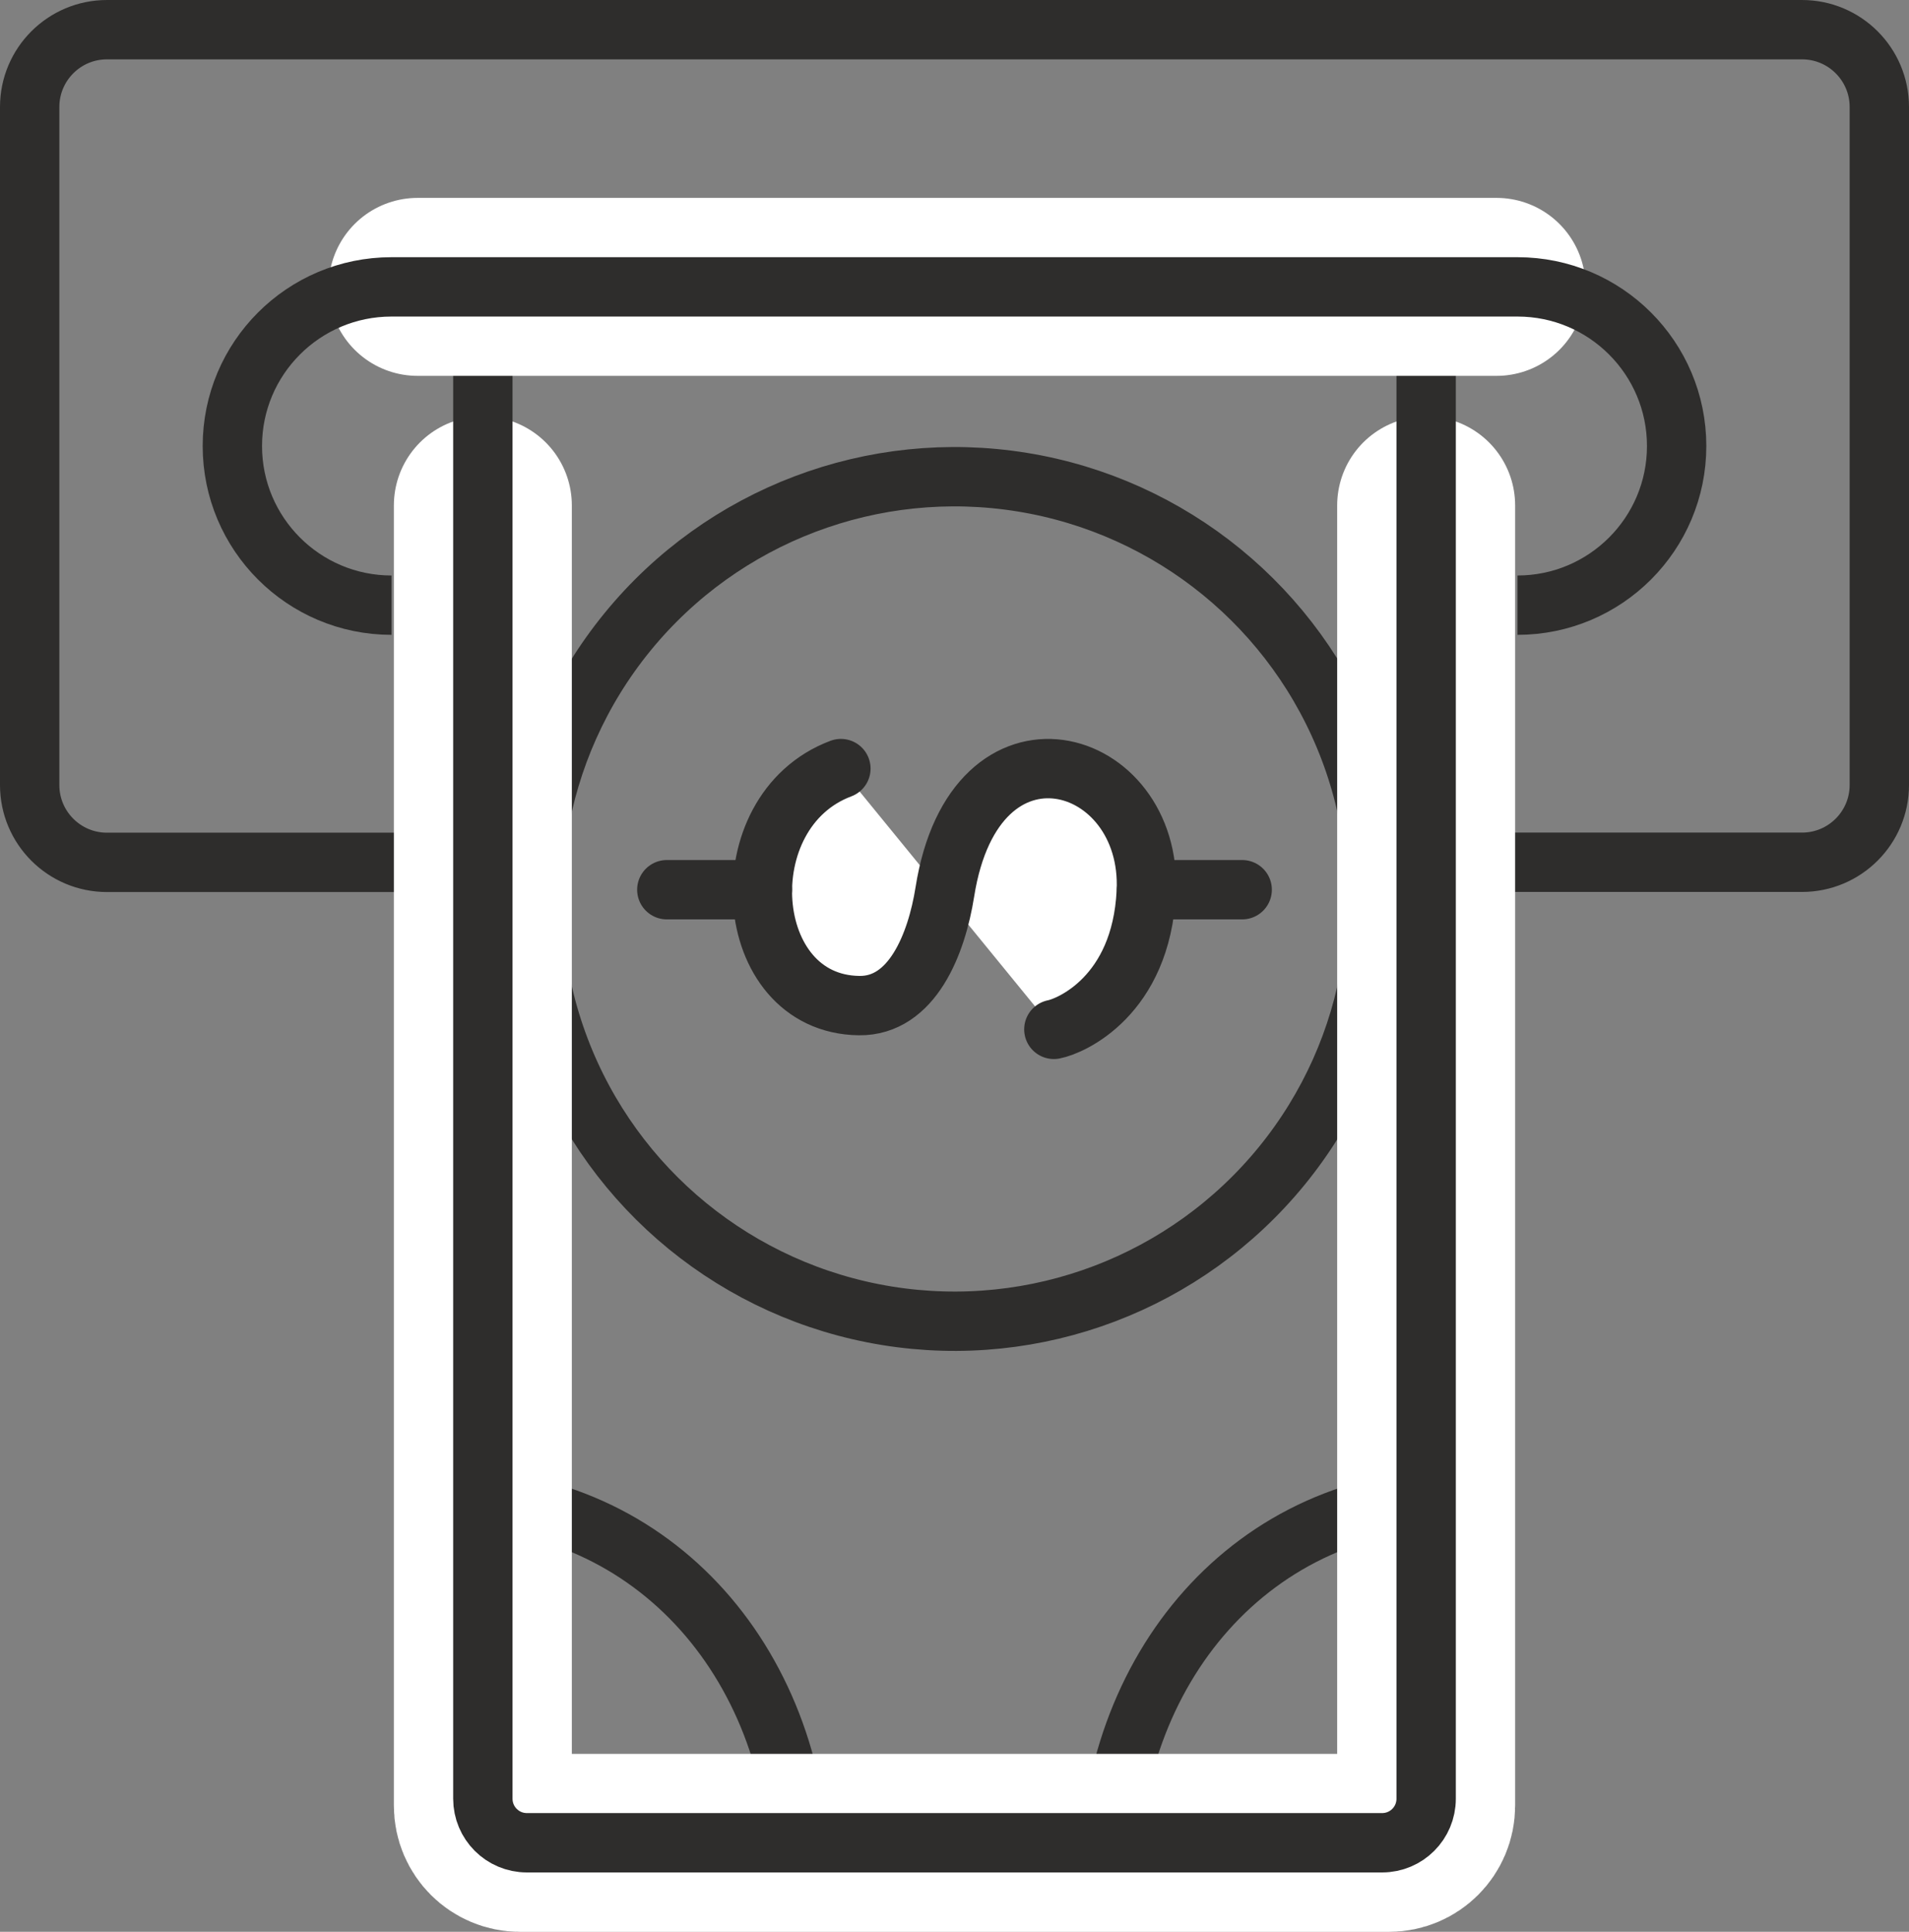
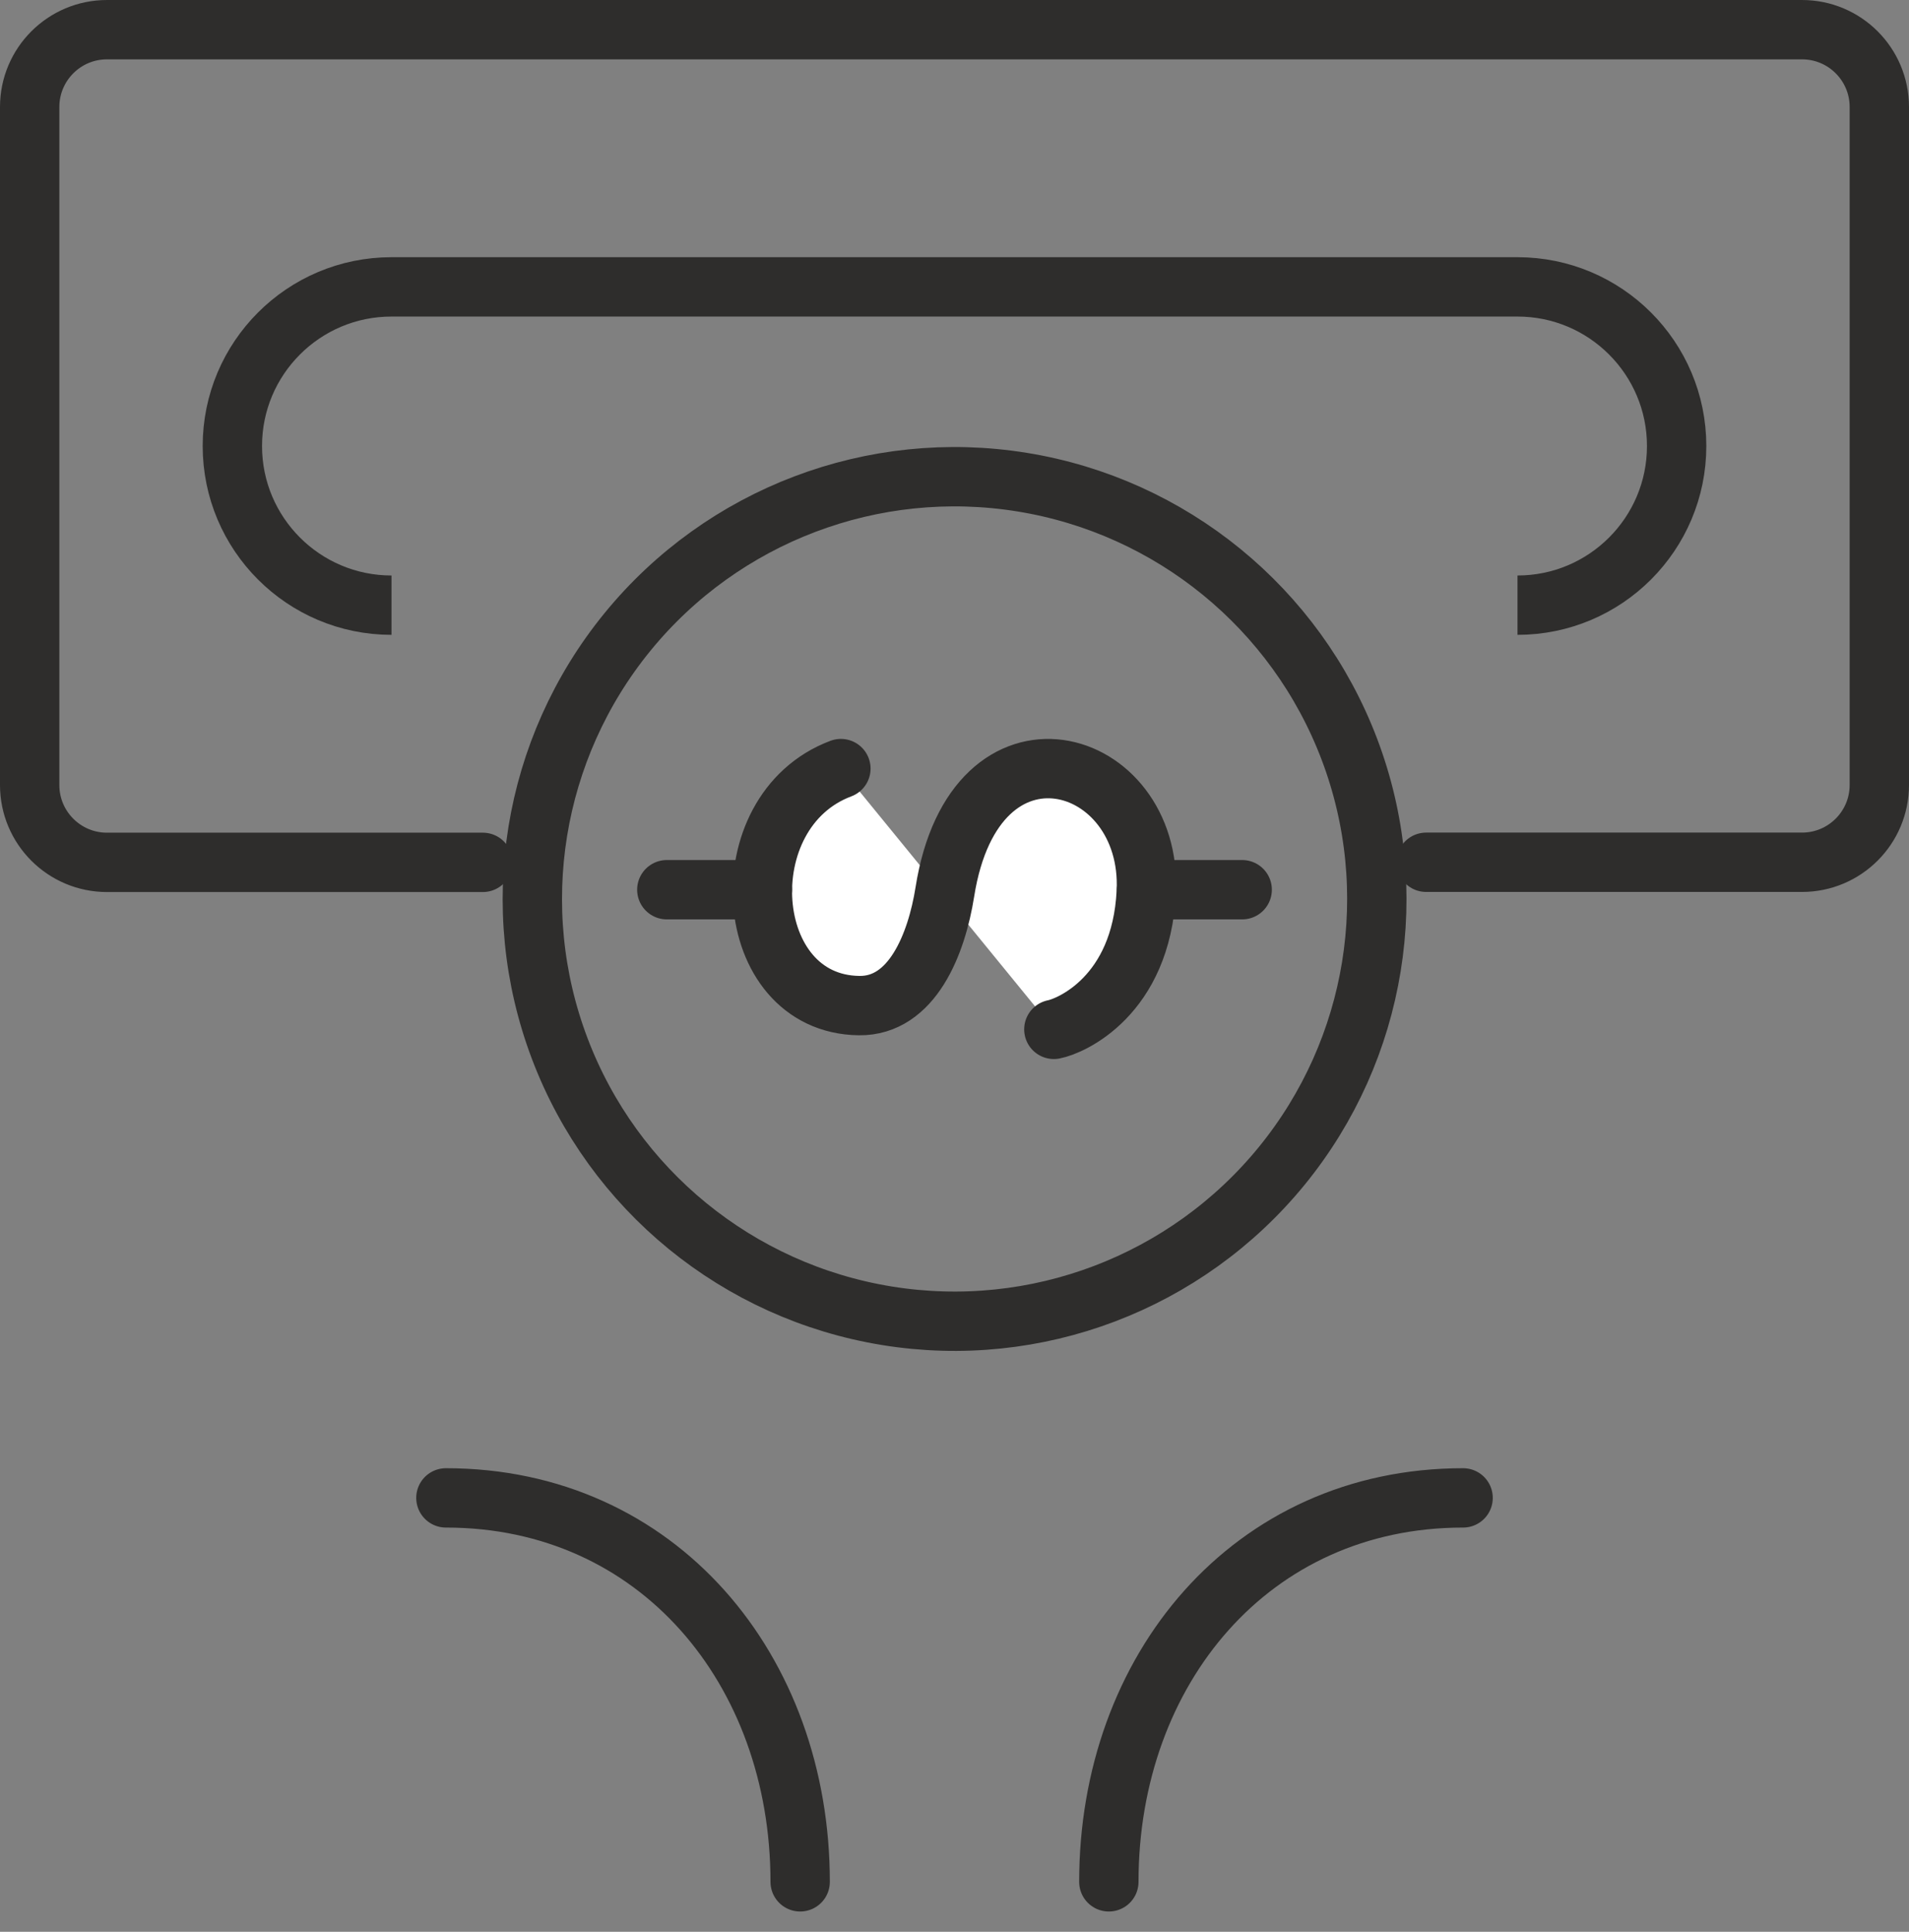
<svg xmlns="http://www.w3.org/2000/svg" id="_レイヤー_2" data-name="レイヤー 2" viewBox="0 0 196.85 199.19">
  <rect x="0" y="0" width="196.85" height="199.19" fill="#808080" stroke="none" />
  <defs>
    <style>
      .cls-1, .cls-2, .cls-3 {
        fill: none;
      }

      .cls-1, .cls-2, .cls-3, .cls-4 {
        stroke-linejoin: round;
      }

      .cls-1, .cls-3, .cls-4 {
        stroke: #2e2d2c;
        stroke-width: 6.12px;
      }

      .cls-2 {
        stroke: #fff;
        stroke-width: 18.35px;
      }

      .cls-2, .cls-3, .cls-4 {
        stroke-linecap: round;
      }

      .cls-4 {
        fill: #fff;
      }
    </style>
  </defs>
  <g id="ATM">
    <g>
      <path class="cls-3" d="M49.79,88.92H11.03c-4.4,0-7.97-3.57-7.97-7.97V11.03c0-4.4,3.57-7.97,7.97-7.97h174.79c4.4,0,7.97,3.57,7.97,7.97v69.91c0,4.4-3.57,7.97-7.97,7.97h-38.76" />
      <path class="cls-3" d="M150.87,154.45c-21.87,0-36.53,17.73-36.53,39.59" />
      <path class="cls-3" d="M45.98,154.45c21.87,0,36.53,17.73,36.53,39.59" />
      <g>
        <circle class="cls-3" cx="98.43" cy="92.7" r="43.54" transform="translate(-8.84 175) rotate(-80.78)" />
        <g>
          <path class="cls-4" d="M86.71,79.25c-11.75,4.41-10.35,24.29,1.88,24.44,5.47.07,7.99-6.35,8.84-11.72,3.09-19.55,21.47-14.15,20.77,0-.53,10.74-7.79,13.84-9.53,14.17" />
          <line class="cls-4" x1="68.76" y1="91.74" x2="78.62" y2="91.74" />
          <line class="cls-4" x1="118.23" y1="91.74" x2="128.09" y2="91.74" />
        </g>
      </g>
-       <path class="cls-2" d="M147.06,52.11v134.08c0,2.11-1.71,3.83-3.83,3.83H53.62c-2.11,0-3.83-1.71-3.83-3.83V52.11" />
-       <path class="cls-3" d="M147.06,29.58v155.89c0,2.51-2.03,4.54-4.54,4.54H54.33c-2.51,0-4.54-2.03-4.54-4.54V29.58" />
-       <line class="cls-2" x1="43.06" y1="29.58" x2="154.32" y2="29.58" />
      <path class="cls-1" d="M156.48,62.4c9.06,0,16.41-7.35,16.41-16.41s-7.35-16.41-16.41-16.41H40.37c-9.06,0-16.41,7.35-16.41,16.41s7.35,16.41,16.41,16.41" />
    </g>
  </g>
</svg>